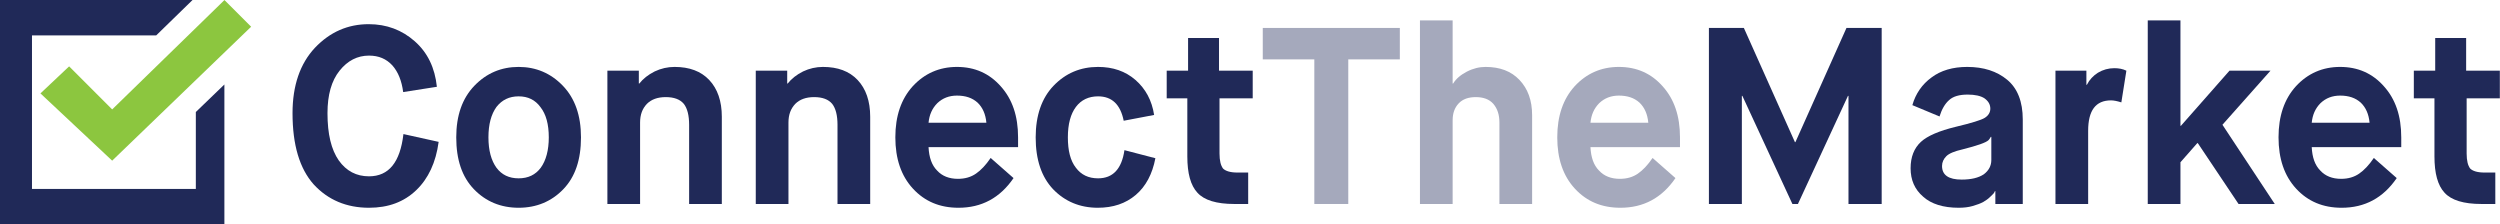
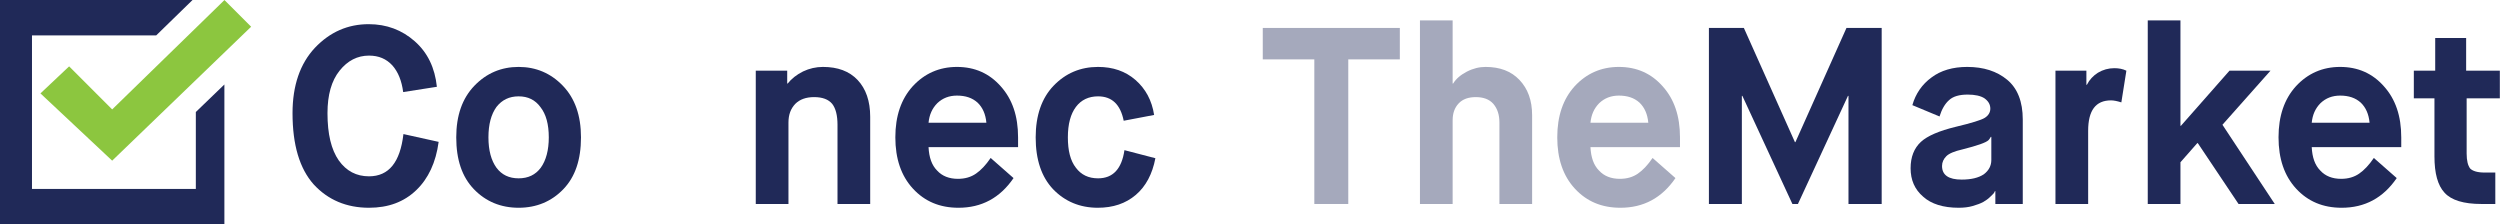
<svg xmlns="http://www.w3.org/2000/svg" width="100%" height="100%" viewBox="0 0 11929 1071" version="1.1" xml:space="preserve" style="fill-rule:evenodd;clip-rule:evenodd;stroke-linejoin:round;stroke-miterlimit:2;">
  <g transform="matrix(1,0,0,1,-493.321,-1957.07)">
    <g>
      <g transform="matrix(1,0,0,1,1841.15,2054.4)">
        <g transform="matrix(1200,0,0,1200,0,876)">
          <path d="M0.481,-0.278L0.621,-0.247C0.61,-0.165 0.58,-0.101 0.532,-0.055C0.483,-0.008 0.421,0.015 0.344,0.015C0.255,0.015 0.181,-0.016 0.124,-0.078C0.068,-0.141 0.04,-0.235 0.04,-0.361C0.04,-0.471 0.07,-0.558 0.129,-0.621C0.189,-0.684 0.26,-0.715 0.343,-0.715C0.414,-0.715 0.475,-0.692 0.526,-0.647C0.577,-0.602 0.606,-0.542 0.614,-0.466L0.48,-0.445C0.474,-0.49 0.46,-0.525 0.437,-0.551C0.413,-0.577 0.383,-0.59 0.344,-0.59C0.298,-0.59 0.259,-0.57 0.227,-0.53C0.195,-0.49 0.179,-0.434 0.179,-0.361C0.179,-0.278 0.194,-0.216 0.224,-0.173C0.254,-0.131 0.294,-0.11 0.344,-0.11C0.423,-0.11 0.468,-0.166 0.481,-0.278Z" style="fill:rgb(32,41,88);fill-rule:nonzero;" />
        </g>
        <g transform="matrix(1200,0,0,1200,787.2,876)">
          <path d="M0.195,-0.144C0.216,-0.116 0.245,-0.102 0.283,-0.102C0.321,-0.102 0.35,-0.116 0.371,-0.144C0.392,-0.173 0.403,-0.214 0.403,-0.265C0.403,-0.317 0.392,-0.357 0.37,-0.385C0.349,-0.414 0.32,-0.428 0.283,-0.428C0.246,-0.428 0.217,-0.414 0.195,-0.386C0.174,-0.357 0.163,-0.317 0.163,-0.265C0.163,-0.213 0.174,-0.173 0.195,-0.144ZM0.035,-0.265C0.035,-0.352 0.059,-0.42 0.107,-0.47C0.155,-0.52 0.214,-0.545 0.283,-0.545C0.352,-0.545 0.411,-0.52 0.459,-0.47C0.507,-0.42 0.531,-0.352 0.531,-0.265C0.531,-0.176 0.508,-0.108 0.461,-0.059C0.414,-0.01 0.354,0.015 0.283,0.015C0.212,0.015 0.152,-0.01 0.105,-0.059C0.058,-0.108 0.035,-0.176 0.035,-0.265Z" style="fill:rgb(32,41,88);fill-rule:nonzero;" />
        </g>
        <g transform="matrix(1200,0,0,1200,1466.4,876)">
-           <path d="M0.2,-0L0.07,-0L0.07,-0.53L0.195,-0.53L0.195,-0.479L0.197,-0.479C0.212,-0.498 0.232,-0.514 0.258,-0.527C0.283,-0.539 0.31,-0.545 0.337,-0.545C0.396,-0.545 0.442,-0.528 0.475,-0.493C0.508,-0.458 0.525,-0.409 0.525,-0.347L0.525,-0L0.395,-0L0.395,-0.315C0.395,-0.352 0.388,-0.38 0.374,-0.398C0.359,-0.416 0.335,-0.425 0.302,-0.425C0.27,-0.425 0.245,-0.416 0.227,-0.398C0.209,-0.379 0.2,-0.355 0.2,-0.324L0.2,-0Z" style="fill:rgb(32,41,88);fill-rule:nonzero;" />
-         </g>
+           </g>
        <g transform="matrix(1200,0,0,1200,2174.4,876)">
          <path d="M0.2,-0L0.07,-0L0.07,-0.53L0.195,-0.53L0.195,-0.479L0.197,-0.479C0.212,-0.498 0.232,-0.514 0.258,-0.527C0.283,-0.539 0.31,-0.545 0.337,-0.545C0.396,-0.545 0.442,-0.528 0.475,-0.493C0.508,-0.458 0.525,-0.409 0.525,-0.347L0.525,-0L0.395,-0L0.395,-0.315C0.395,-0.352 0.388,-0.38 0.374,-0.398C0.359,-0.416 0.335,-0.425 0.302,-0.425C0.27,-0.425 0.245,-0.416 0.227,-0.398C0.209,-0.379 0.2,-0.355 0.2,-0.324L0.2,-0Z" style="fill:rgb(32,41,88);fill-rule:nonzero;" />
        </g>
        <g transform="matrix(1200,0,0,1200,2882.4,876)">
          <path d="M0.414,-0.183L0.505,-0.103C0.451,-0.024 0.378,0.015 0.286,0.015C0.212,0.015 0.152,-0.01 0.105,-0.061C0.058,-0.112 0.035,-0.18 0.035,-0.265C0.035,-0.35 0.058,-0.417 0.104,-0.468C0.151,-0.519 0.21,-0.545 0.28,-0.545C0.351,-0.545 0.409,-0.519 0.454,-0.468C0.5,-0.417 0.523,-0.35 0.523,-0.265L0.523,-0.226L0.167,-0.226C0.169,-0.185 0.18,-0.154 0.201,-0.133C0.221,-0.111 0.249,-0.1 0.284,-0.1C0.312,-0.1 0.336,-0.107 0.356,-0.121C0.375,-0.134 0.395,-0.155 0.414,-0.183ZM0.167,-0.323L0.397,-0.323C0.394,-0.357 0.382,-0.384 0.362,-0.403C0.341,-0.422 0.314,-0.431 0.28,-0.431C0.249,-0.431 0.223,-0.421 0.202,-0.401C0.181,-0.38 0.17,-0.354 0.167,-0.323Z" style="fill:rgb(32,41,88);fill-rule:nonzero;" />
        </g>
        <g transform="matrix(1200,0,0,1200,3552,876)">
          <path d="M0.388,-0.214L0.511,-0.182C0.499,-0.119 0.473,-0.07 0.433,-0.036C0.393,-0.002 0.343,0.015 0.282,0.015C0.211,0.015 0.151,-0.01 0.104,-0.059C0.058,-0.108 0.035,-0.176 0.035,-0.265C0.035,-0.352 0.059,-0.421 0.106,-0.47C0.154,-0.52 0.213,-0.545 0.283,-0.545C0.342,-0.545 0.392,-0.528 0.432,-0.493C0.472,-0.458 0.497,-0.412 0.506,-0.354L0.385,-0.331C0.372,-0.396 0.338,-0.428 0.283,-0.428C0.246,-0.428 0.216,-0.414 0.195,-0.386C0.174,-0.358 0.163,-0.318 0.163,-0.265C0.163,-0.212 0.173,-0.172 0.195,-0.144C0.216,-0.116 0.245,-0.102 0.283,-0.102C0.342,-0.102 0.377,-0.139 0.388,-0.214Z" style="fill:rgb(32,41,88);fill-rule:nonzero;" />
        </g>
        <g transform="matrix(1200,0,0,1200,4201.2,876)">
-           <path d="M0.097,-0.189L0.097,-0.42L0.015,-0.42L0.015,-0.53L0.1,-0.53L0.1,-0.66L0.223,-0.66L0.223,-0.53L0.357,-0.53L0.357,-0.42L0.225,-0.42L0.225,-0.201C0.225,-0.172 0.23,-0.153 0.239,-0.141C0.249,-0.131 0.268,-0.125 0.296,-0.125L0.339,-0.125L0.339,-0L0.284,-0C0.213,-0 0.164,-0.015 0.137,-0.045C0.11,-0.074 0.097,-0.122 0.097,-0.189Z" style="fill:rgb(32,41,88);fill-rule:nonzero;" />
-         </g>
+           </g>
        <g transform="matrix(1200,0,0,1200,4665.6,876)">
          <path d="M0.35,-0L0.215,-0L0.215,-0.575L0.01,-0.575L0.01,-0.7L0.555,-0.7L0.555,-0.575L0.35,-0.575L0.35,-0Z" style="fill:rgb(32,41,88);fill-opacity:0.4;fill-rule:nonzero;" />
        </g>
        <g transform="matrix(1200,0,0,1200,5343.6,876)">
          <path d="M0.2,-0L0.07,-0L0.07,-0.73L0.2,-0.73L0.2,-0.479L0.202,-0.479C0.213,-0.497 0.231,-0.513 0.256,-0.526C0.281,-0.539 0.306,-0.545 0.331,-0.545C0.388,-0.545 0.433,-0.528 0.466,-0.493C0.499,-0.458 0.516,-0.412 0.516,-0.353L0.516,-0L0.386,-0L0.386,-0.324C0.386,-0.355 0.378,-0.379 0.362,-0.398C0.346,-0.416 0.323,-0.425 0.292,-0.425C0.263,-0.425 0.24,-0.417 0.224,-0.4C0.208,-0.383 0.2,-0.361 0.2,-0.333L0.2,-0Z" style="fill:rgb(32,41,88);fill-opacity:0.4;fill-rule:nonzero;" />
        </g>
        <g transform="matrix(1200,0,0,1200,6040.8,876)">
          <path d="M0.414,-0.183L0.505,-0.103C0.451,-0.024 0.378,0.015 0.286,0.015C0.212,0.015 0.152,-0.01 0.105,-0.061C0.058,-0.112 0.035,-0.18 0.035,-0.265C0.035,-0.35 0.058,-0.417 0.104,-0.468C0.151,-0.519 0.21,-0.545 0.28,-0.545C0.351,-0.545 0.409,-0.519 0.454,-0.468C0.5,-0.417 0.523,-0.35 0.523,-0.265L0.523,-0.226L0.167,-0.226C0.169,-0.185 0.18,-0.154 0.201,-0.133C0.221,-0.111 0.249,-0.1 0.284,-0.1C0.312,-0.1 0.336,-0.107 0.356,-0.121C0.375,-0.134 0.395,-0.155 0.414,-0.183ZM0.167,-0.323L0.397,-0.323C0.394,-0.357 0.382,-0.384 0.362,-0.403C0.341,-0.422 0.314,-0.431 0.28,-0.431C0.249,-0.431 0.223,-0.421 0.202,-0.401C0.181,-0.38 0.17,-0.354 0.167,-0.323Z" style="fill:rgb(32,41,88);fill-opacity:0.4;fill-rule:nonzero;" />
        </g>
        <g transform="matrix(1200,0,0,1200,6710.4,876)">
          <path d="M0.211,-0L0.08,-0L0.08,-0.7L0.219,-0.7L0.422,-0.246L0.424,-0.246L0.627,-0.7L0.767,-0.7L0.767,-0L0.635,-0L0.635,-0.43L0.633,-0.43L0.434,-0L0.412,-0L0.213,-0.43L0.211,-0.43L0.211,-0Z" style="fill:rgb(32,41,88);fill-rule:nonzero;" />
        </g>
        <g transform="matrix(1200,0,0,1200,7726.8,876)">
          <path d="M0.481,-0L0.372,-0L0.372,-0.051L0.37,-0.051C0.37,-0.05 0.369,-0.048 0.366,-0.043C0.363,-0.039 0.357,-0.034 0.35,-0.027C0.343,-0.02 0.334,-0.014 0.324,-0.008C0.313,-0.002 0.299,0.003 0.282,0.008C0.265,0.013 0.246,0.015 0.226,0.015C0.165,0.015 0.117,0 0.085,-0.029C0.051,-0.058 0.035,-0.096 0.035,-0.142C0.035,-0.187 0.049,-0.222 0.076,-0.247C0.102,-0.271 0.149,-0.291 0.215,-0.307C0.278,-0.322 0.316,-0.334 0.329,-0.342C0.344,-0.351 0.352,-0.364 0.352,-0.379C0.352,-0.396 0.344,-0.409 0.329,-0.42C0.314,-0.43 0.291,-0.435 0.262,-0.435C0.229,-0.435 0.204,-0.428 0.188,-0.413C0.172,-0.399 0.159,-0.377 0.15,-0.348L0.042,-0.393C0.055,-0.439 0.081,-0.476 0.118,-0.503C0.155,-0.531 0.203,-0.545 0.26,-0.545C0.325,-0.545 0.378,-0.528 0.419,-0.494C0.46,-0.46 0.481,-0.407 0.481,-0.336L0.481,-0ZM0.241,-0.217C0.21,-0.21 0.188,-0.201 0.177,-0.19C0.166,-0.179 0.16,-0.166 0.16,-0.151C0.16,-0.115 0.186,-0.097 0.238,-0.097C0.276,-0.097 0.305,-0.104 0.326,-0.118C0.346,-0.133 0.356,-0.152 0.356,-0.175L0.356,-0.267L0.354,-0.267C0.35,-0.26 0.347,-0.256 0.345,-0.254C0.335,-0.244 0.3,-0.232 0.241,-0.217Z" style="fill:rgb(32,41,88);fill-rule:nonzero;" />
        </g>
        <g transform="matrix(1200,0,0,1200,8376,876)">
          <path d="M0.2,-0L0.07,-0L0.07,-0.53L0.193,-0.53L0.193,-0.474L0.195,-0.474C0.205,-0.494 0.22,-0.51 0.239,-0.522C0.259,-0.534 0.281,-0.54 0.304,-0.54C0.322,-0.54 0.338,-0.537 0.352,-0.53L0.332,-0.404C0.316,-0.409 0.302,-0.412 0.291,-0.412C0.23,-0.412 0.2,-0.372 0.2,-0.291L0.2,-0Z" style="fill:rgb(32,41,88);fill-rule:nonzero;" />
        </g>
        <g transform="matrix(1200,0,0,1200,8816.4,876)">
          <path d="M0.2,-0L0.07,-0L0.07,-0.73L0.2,-0.73L0.2,-0.311L0.202,-0.311L0.395,-0.53L0.558,-0.53L0.367,-0.315L0.575,-0L0.431,-0L0.269,-0.242L0.267,-0.242L0.2,-0.166L0.2,-0Z" style="fill:rgb(32,41,88);fill-rule:nonzero;" />
        </g>
        <g transform="matrix(1200,0,0,1200,9482.4,876)">
          <path d="M0.414,-0.183L0.505,-0.103C0.451,-0.024 0.378,0.015 0.286,0.015C0.212,0.015 0.152,-0.01 0.105,-0.061C0.058,-0.112 0.035,-0.18 0.035,-0.265C0.035,-0.35 0.058,-0.417 0.104,-0.468C0.151,-0.519 0.21,-0.545 0.28,-0.545C0.351,-0.545 0.409,-0.519 0.454,-0.468C0.5,-0.417 0.523,-0.35 0.523,-0.265L0.523,-0.226L0.167,-0.226C0.169,-0.185 0.18,-0.154 0.201,-0.133C0.221,-0.111 0.249,-0.1 0.284,-0.1C0.312,-0.1 0.336,-0.107 0.356,-0.121C0.375,-0.134 0.395,-0.155 0.414,-0.183ZM0.167,-0.323L0.397,-0.323C0.394,-0.357 0.382,-0.384 0.362,-0.403C0.341,-0.422 0.314,-0.431 0.28,-0.431C0.249,-0.431 0.223,-0.421 0.202,-0.401C0.181,-0.38 0.17,-0.354 0.167,-0.323Z" style="fill:rgb(32,41,88);fill-rule:nonzero;" />
        </g>
        <g transform="matrix(1200,0,0,1200,10152,876)">
          <path d="M0.097,-0.189L0.097,-0.42L0.015,-0.42L0.015,-0.53L0.1,-0.53L0.1,-0.66L0.223,-0.66L0.223,-0.53L0.357,-0.53L0.357,-0.42L0.225,-0.42L0.225,-0.201C0.225,-0.172 0.23,-0.153 0.239,-0.141C0.249,-0.131 0.268,-0.125 0.296,-0.125L0.339,-0.125L0.339,-0L0.284,-0C0.213,-0 0.164,-0.015 0.137,-0.045C0.11,-0.074 0.097,-0.122 0.097,-0.189Z" style="fill:rgb(32,41,88);fill-rule:nonzero;" />
        </g>
      </g>
      <g transform="matrix(16.387,0,0,16.387,686.303,2278.26)">
        <path d="M0,7.597L20.885,27.182L61.348,-11.817L53.58,-19.585L20.885,12.261L8.35,-0.274L0,7.597Z" style="fill:rgb(140,198,63);fill-rule:nonzero;" />
      </g>
      <g transform="matrix(16.387,0,0,16.387,1412.08,3027.73)">
        <path d="M0,-65.338L-56.068,-65.338L-56.068,0L9.271,0L9.271,-40.737L0.956,-32.721L0.956,-10.315L-46.753,-10.315L-46.753,-55.023L-10.59,-55.023L0,-65.338Z" style="fill:rgb(32,41,88);fill-rule:nonzero;" />
      </g>
    </g>
  </g>
</svg>